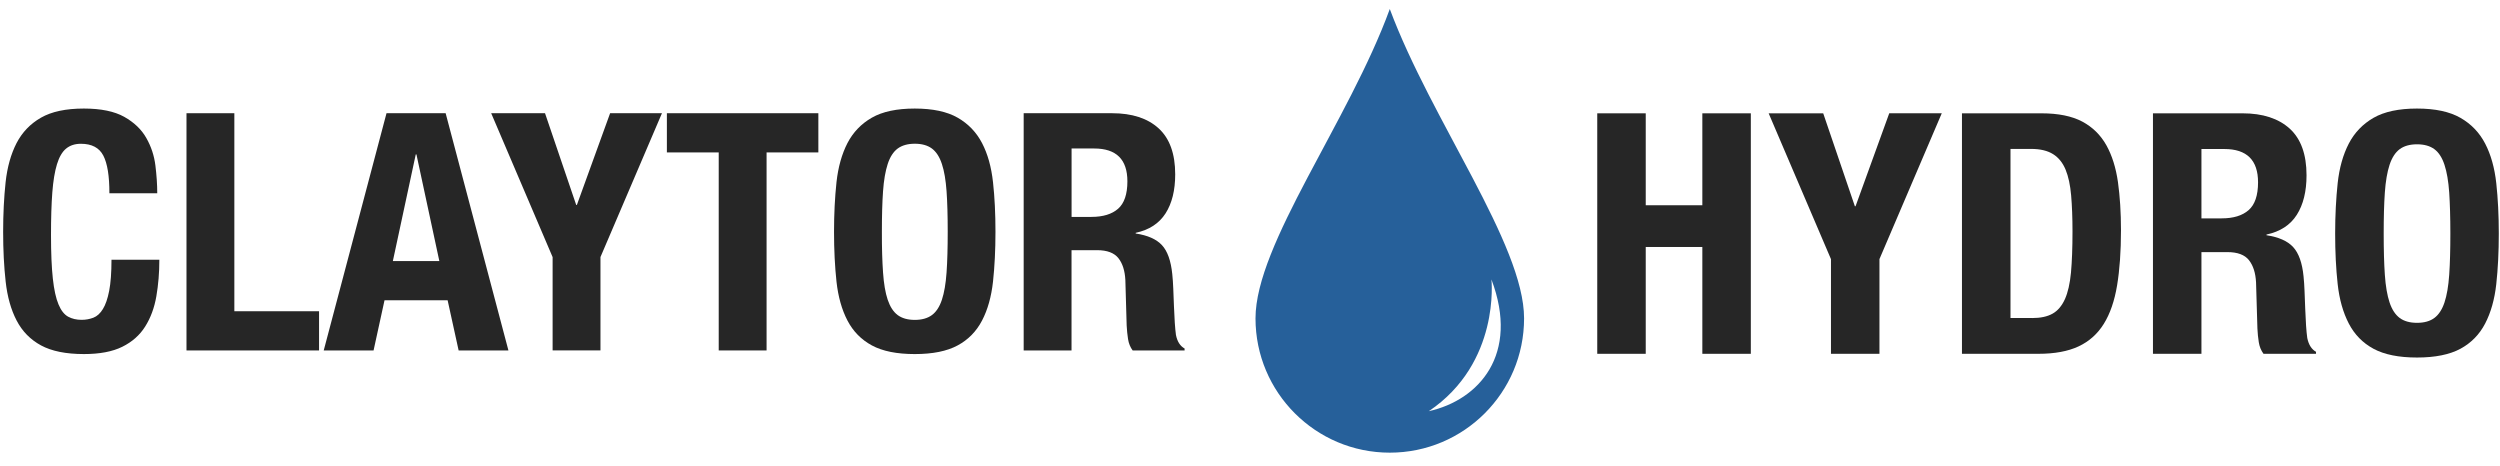
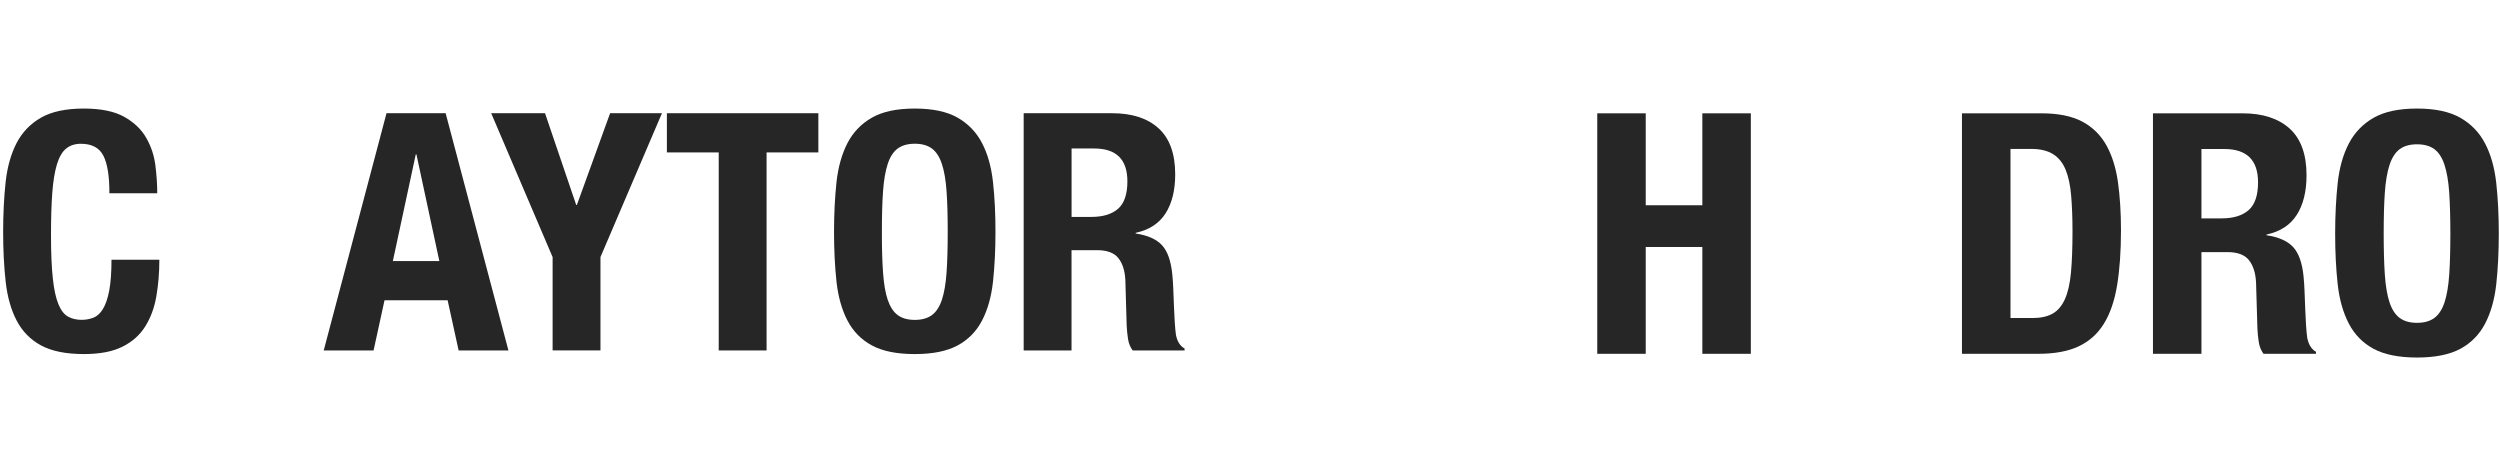
<svg xmlns="http://www.w3.org/2000/svg" version="1.1" id="Layer_1" x="0px" y="0px" viewBox="0 0 4769.6 888.1" style="enable-background:new 0 0 4769.6 888.1;" xml:space="preserve">
  <style type="text/css">
	.st0{fill:#262626;}
	.st1{fill:#26609A;}
</style>
  <g>
    <path class="st0" d="M197.1,296.8c-7.8-15-22.1-22.5-42.8-22.5c-11.4,0-20.8,3.1-28.2,9.2c-7.4,6.1-13.2,16.1-17.4,29.8   c-4.2,13.7-7.2,31.7-8.9,53.9c-1.7,22.2-2.5,49.3-2.5,81.4c0,34.2,1.2,61.9,3.5,83c2.3,21.1,5.9,37.5,10.8,49.1   c4.8,11.6,11,19.4,18.4,23.5c7.4,4,15.9,6,25.7,6c8,0,15.5-1.4,22.5-4.1c7-2.7,13-8.2,18.1-16.5c5.1-8.2,9.1-19.9,12-34.8   c2.9-15,4.4-34.8,4.4-59.3h91.3c0,24.5-1.9,47.7-5.7,69.7c-3.8,22-10.9,41.2-21.3,57.7c-10.3,16.5-24.9,29.4-43.7,38.7   c-18.8,9.3-43.2,13.9-73.2,13.9c-34.2,0-61.5-5.5-81.8-16.5c-20.3-11-35.8-26.8-46.6-47.5c-10.8-20.7-17.7-45.4-20.9-74.1   C7.6,508.7,6,477,6,442.3c0-34.2,1.6-65.8,4.7-94.8c3.2-28.9,10.2-53.7,20.9-74.5c10.8-20.7,26.3-36.9,46.6-48.5   c20.3-11.6,47.5-17.4,81.8-17.4c32.5,0,58.2,5.3,77,15.8c18.8,10.6,32.9,24,42.1,40.3c9.3,16.3,15.1,33.8,17.4,52.6   c2.3,18.8,3.5,36.5,3.5,52.9h-91.3C208.8,335.8,204.9,311.8,197.1,296.8z" />
-     <path class="st0" d="M355.8,216h91.3v377.8h161.6v74.8H355.8V216z" />
    <path class="st0" d="M850.2,216L970,668.6H875L854,572.9H733.6l-20.9,95.7h-95.1L737.4,216H850.2z M838.2,498.1l-43.7-203.5h-1.3   l-43.7,203.5H838.2z" />
    <path class="st0" d="M1099.3,391h1.3L1164,216h98.9l-117.3,274.4v178.1h-91.3V490.5L937.1,216h102.7L1099.3,391z" />
    <path class="st0" d="M1561.4,290.8h-98.9v377.8h-91.3V290.8h-98.9V216h289V290.8z" />
    <path class="st0" d="M1595.9,347.5c3.2-28.9,10.2-53.7,20.9-74.5c10.8-20.7,26.3-36.9,46.6-48.5c20.3-11.6,47.5-17.4,81.8-17.4   c34.2,0,61.5,5.8,81.8,17.4c20.3,11.6,35.8,27.8,46.6,48.5s17.7,45.5,20.9,74.5c3.2,29,4.7,60.5,4.7,94.8c0,34.7-1.6,66.4-4.7,95.1   c-3.2,28.7-10.1,53.5-20.9,74.1c-10.8,20.7-26.3,36.6-46.6,47.5c-20.3,11-47.5,16.5-81.8,16.5c-34.2,0-61.5-5.5-81.8-16.5   c-20.3-11-35.8-26.8-46.6-47.5c-10.8-20.7-17.7-45.4-20.9-74.1c-3.1-28.7-4.7-60.4-4.7-95.1   C1591.2,408.1,1592.8,376.5,1595.9,347.5z M1684.7,519.9c1.5,21.3,4.4,38.7,8.9,52s10.8,23,19,29.2c8.3,6.1,19.1,9.2,32.7,9.2   c13.5,0,24.4-3.1,32.7-9.2c8.2-6.1,14.6-15.9,19-29.2s7.4-30.6,8.9-52s2.2-47.2,2.2-77.7c0-30.4-0.7-56.2-2.2-77.3   c-1.5-21.1-4.4-38.5-8.9-52c-4.4-13.5-10.8-23.3-19-29.5c-8.3-6.1-19.1-9.2-32.7-9.2c-13.5,0-24.4,3.1-32.7,9.2   c-8.2,6.1-14.6,16-19,29.5c-4.4,13.5-7.4,30.8-8.9,52c-1.5,21.1-2.2,46.9-2.2,77.3C1682.4,472.7,1683.2,498.6,1684.7,519.9z" />
    <path class="st0" d="M2121.7,216c38,0,67.6,9.6,88.7,28.8c21.1,19.2,31.7,48.5,31.7,87.8c0,30.4-6.1,55.2-18.4,74.5   c-12.3,19.2-31.3,31.6-57,37.1v1.3c22.8,3.4,39.5,10.8,50.1,22.2c10.6,11.4,17.1,29.8,19.7,55.2c0.9,8.4,1.5,17.6,1.9,27.6   c0.4,9.9,0.9,21,1.3,33.3c0.9,24.1,2.1,42.5,3.8,55.1c2.5,12.7,8,21.3,16.5,26v3.8H2161c-4.7-6.3-7.6-13.6-8.9-21.9   c-1.3-8.2-2.1-16.8-2.6-25.7l-2.5-86.8c-0.9-17.7-5.3-31.7-13.3-41.8s-21.6-15.2-40.6-15.2h-48.8v191.4h-91.3V216H2121.7z    M2082.4,413.8c22,0,38.9-5.2,50.7-15.5c11.8-10.3,17.8-27.8,17.8-52.3c0-41.8-21.1-62.7-63.4-62.7h-43.1v130.6H2082.4z" />
  </g>
  <g>
    <path class="st0" d="M3139.8,216.2v175.4h108V216.2h92.5V675h-92.5V471.2h-108V675h-92.5V216.2H3139.8z" />
-     <path class="st0" d="M3538.8,393.5h1.3l64.3-177.4h100.2l-118.9,278.2V675h-92.5V494.4l-118.9-278.2h104.1L3538.8,393.5z" />
    <path class="st0" d="M3894.8,216.2c32.1,0,58,5.3,77.7,15.7c19.7,10.5,35,25.5,46,45c10.9,19.5,18.3,43,22.2,70.4   c3.8,27.4,5.8,58.1,5.8,91.9c0,40.3-2.5,75.3-7.4,105.1c-4.9,29.8-13.4,54.3-25.4,73.6c-12,19.3-28.1,33.6-48.2,43   c-20.1,9.4-45.6,14.1-76.5,14.1h-145.9V216.2H3894.8z M3876.8,606.8c16.3,0,29.3-2.8,39.2-8.4c9.8-5.5,17.7-14.8,23.5-27.6   c5.8-12.9,9.6-29.8,11.6-50.8c1.9-21,2.9-47.1,2.9-78.4c0-26.1-0.9-49.1-2.6-68.8c-1.7-19.7-5.2-36.1-10.6-49.2   c-5.4-13-13.3-22.9-23.8-29.5c-10.5-6.6-24.5-10-42.1-10h-39.2v322.6H3876.8z" />
    <path class="st0" d="M4278.4,216.2c38.6,0,68.5,9.8,90,29.2c21.4,19.5,32.1,49.2,32.1,89c0,30.8-6.2,56-18.6,75.5   c-12.4,19.5-31.7,32-57.8,37.6v1.3c23.1,3.5,40.1,10.9,50.8,22.5c10.7,11.6,17.4,30.2,19.9,55.9c0.9,8.6,1.5,17.9,1.9,28   c0.4,10.1,0.9,21.3,1.3,33.7c0.9,24.4,2.1,43,3.9,55.9c2.6,12.8,8.1,21.6,16.7,26.4v3.8h-100.2c-4.7-6.4-7.7-13.8-9-22.2   c-1.3-8.3-2.2-17-2.6-26l-2.6-88c-0.9-18-5.4-32.1-13.5-42.4s-21.9-15.4-41.1-15.4H4200V675h-92.5V216.2H4278.4z M4238.6,416.6   c22.3,0,39.4-5.2,51.4-15.7c12-10.5,18-28.2,18-53c0-42.4-21.4-63.6-64.3-63.6H4200v132.4H4238.6z" />
    <path class="st0" d="M4459.9,349.5c3.2-29.3,10.3-54.5,21.2-75.5c10.9-21,26.7-37.4,47.2-49.2c20.6-11.8,48.2-17.7,82.9-17.7   s62.3,5.9,82.9,17.7c20.6,11.8,36.3,28.2,47.2,49.2s18,46.2,21.2,75.5c3.2,29.4,4.8,61.4,4.8,96.1c0,35.1-1.6,67.3-4.8,96.4   c-3.2,29.1-10.3,54.2-21.2,75.2c-10.9,21-26.7,37.1-47.2,48.2c-20.6,11.1-48.2,16.7-82.9,16.7s-62.3-5.6-82.9-16.7   c-20.6-11.1-36.3-27.2-47.2-48.2c-10.9-21-18-46-21.2-75.2c-3.2-29.1-4.8-61.3-4.8-96.4C4455.1,410.8,4456.8,378.8,4459.9,349.5z    M4549.9,524.3c1.5,21.6,4.5,39.2,9,52.7c4.5,13.5,10.9,23.3,19.3,29.6c8.4,6.2,19.4,9.3,33.1,9.3s24.7-3.1,33.1-9.3   c8.3-6.2,14.8-16.1,19.3-29.6c4.5-13.5,7.5-31.1,9-52.7c1.5-21.6,2.2-47.9,2.2-78.7c0-30.8-0.8-56.9-2.2-78.4   c-1.5-21.4-4.5-39-9-52.7c-4.5-13.7-10.9-23.7-19.3-29.9c-8.4-6.2-19.4-9.3-33.1-9.3s-24.7,3.1-33.1,9.3   c-8.3,6.2-14.8,16.2-19.3,29.9c-4.5,13.7-7.5,31.3-9,52.7c-1.5,21.4-2.2,47.6-2.2,78.4C4547.7,476.4,4548.4,502.6,4549.9,524.3z" />
  </g>
  <g>
-     <path class="st1" d="M2651.5,17.2c-77.9,213.7-256.2,448.8-256.2,590.2s114.7,256.2,256.2,256.2s256.2-114.7,256.2-256.2   S2730.5,229.6,2651.5,17.2z M2725.9,784.5c136.9-92.1,119.5-251.4,119.5-251.4C2899.6,676.2,2821.5,763.2,2725.9,784.5z" />
-   </g>
+     </g>
</svg>